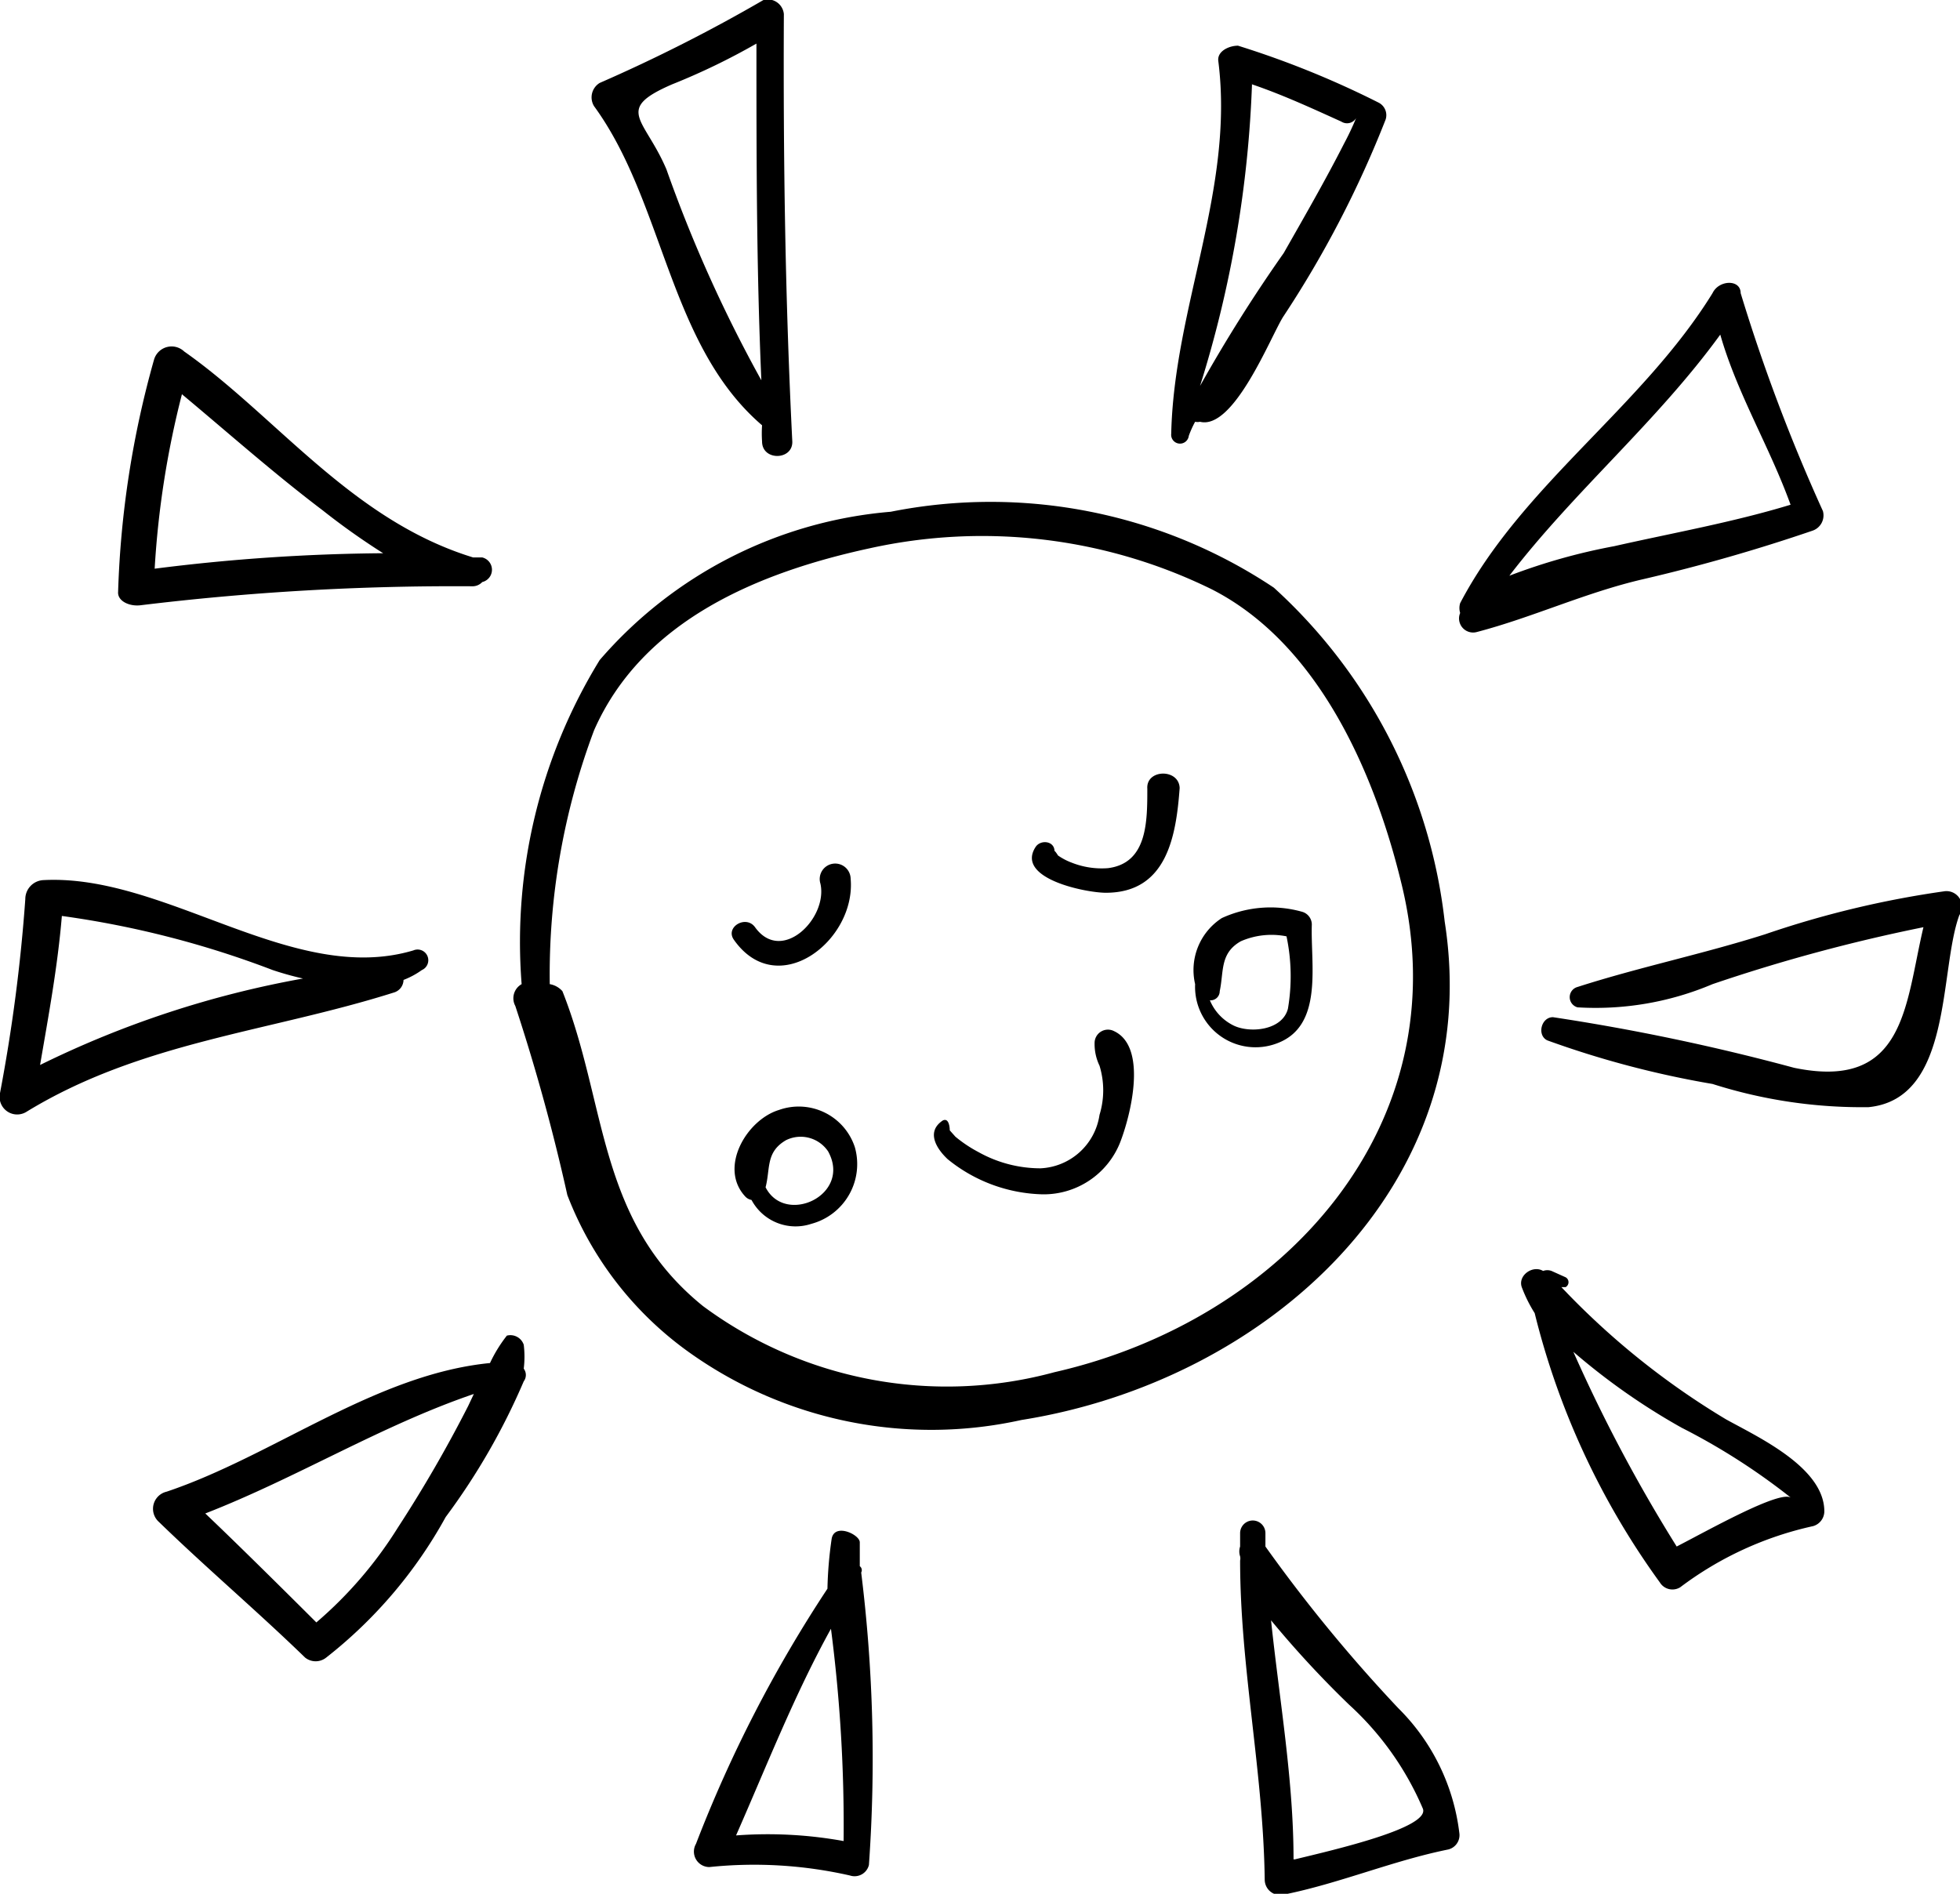
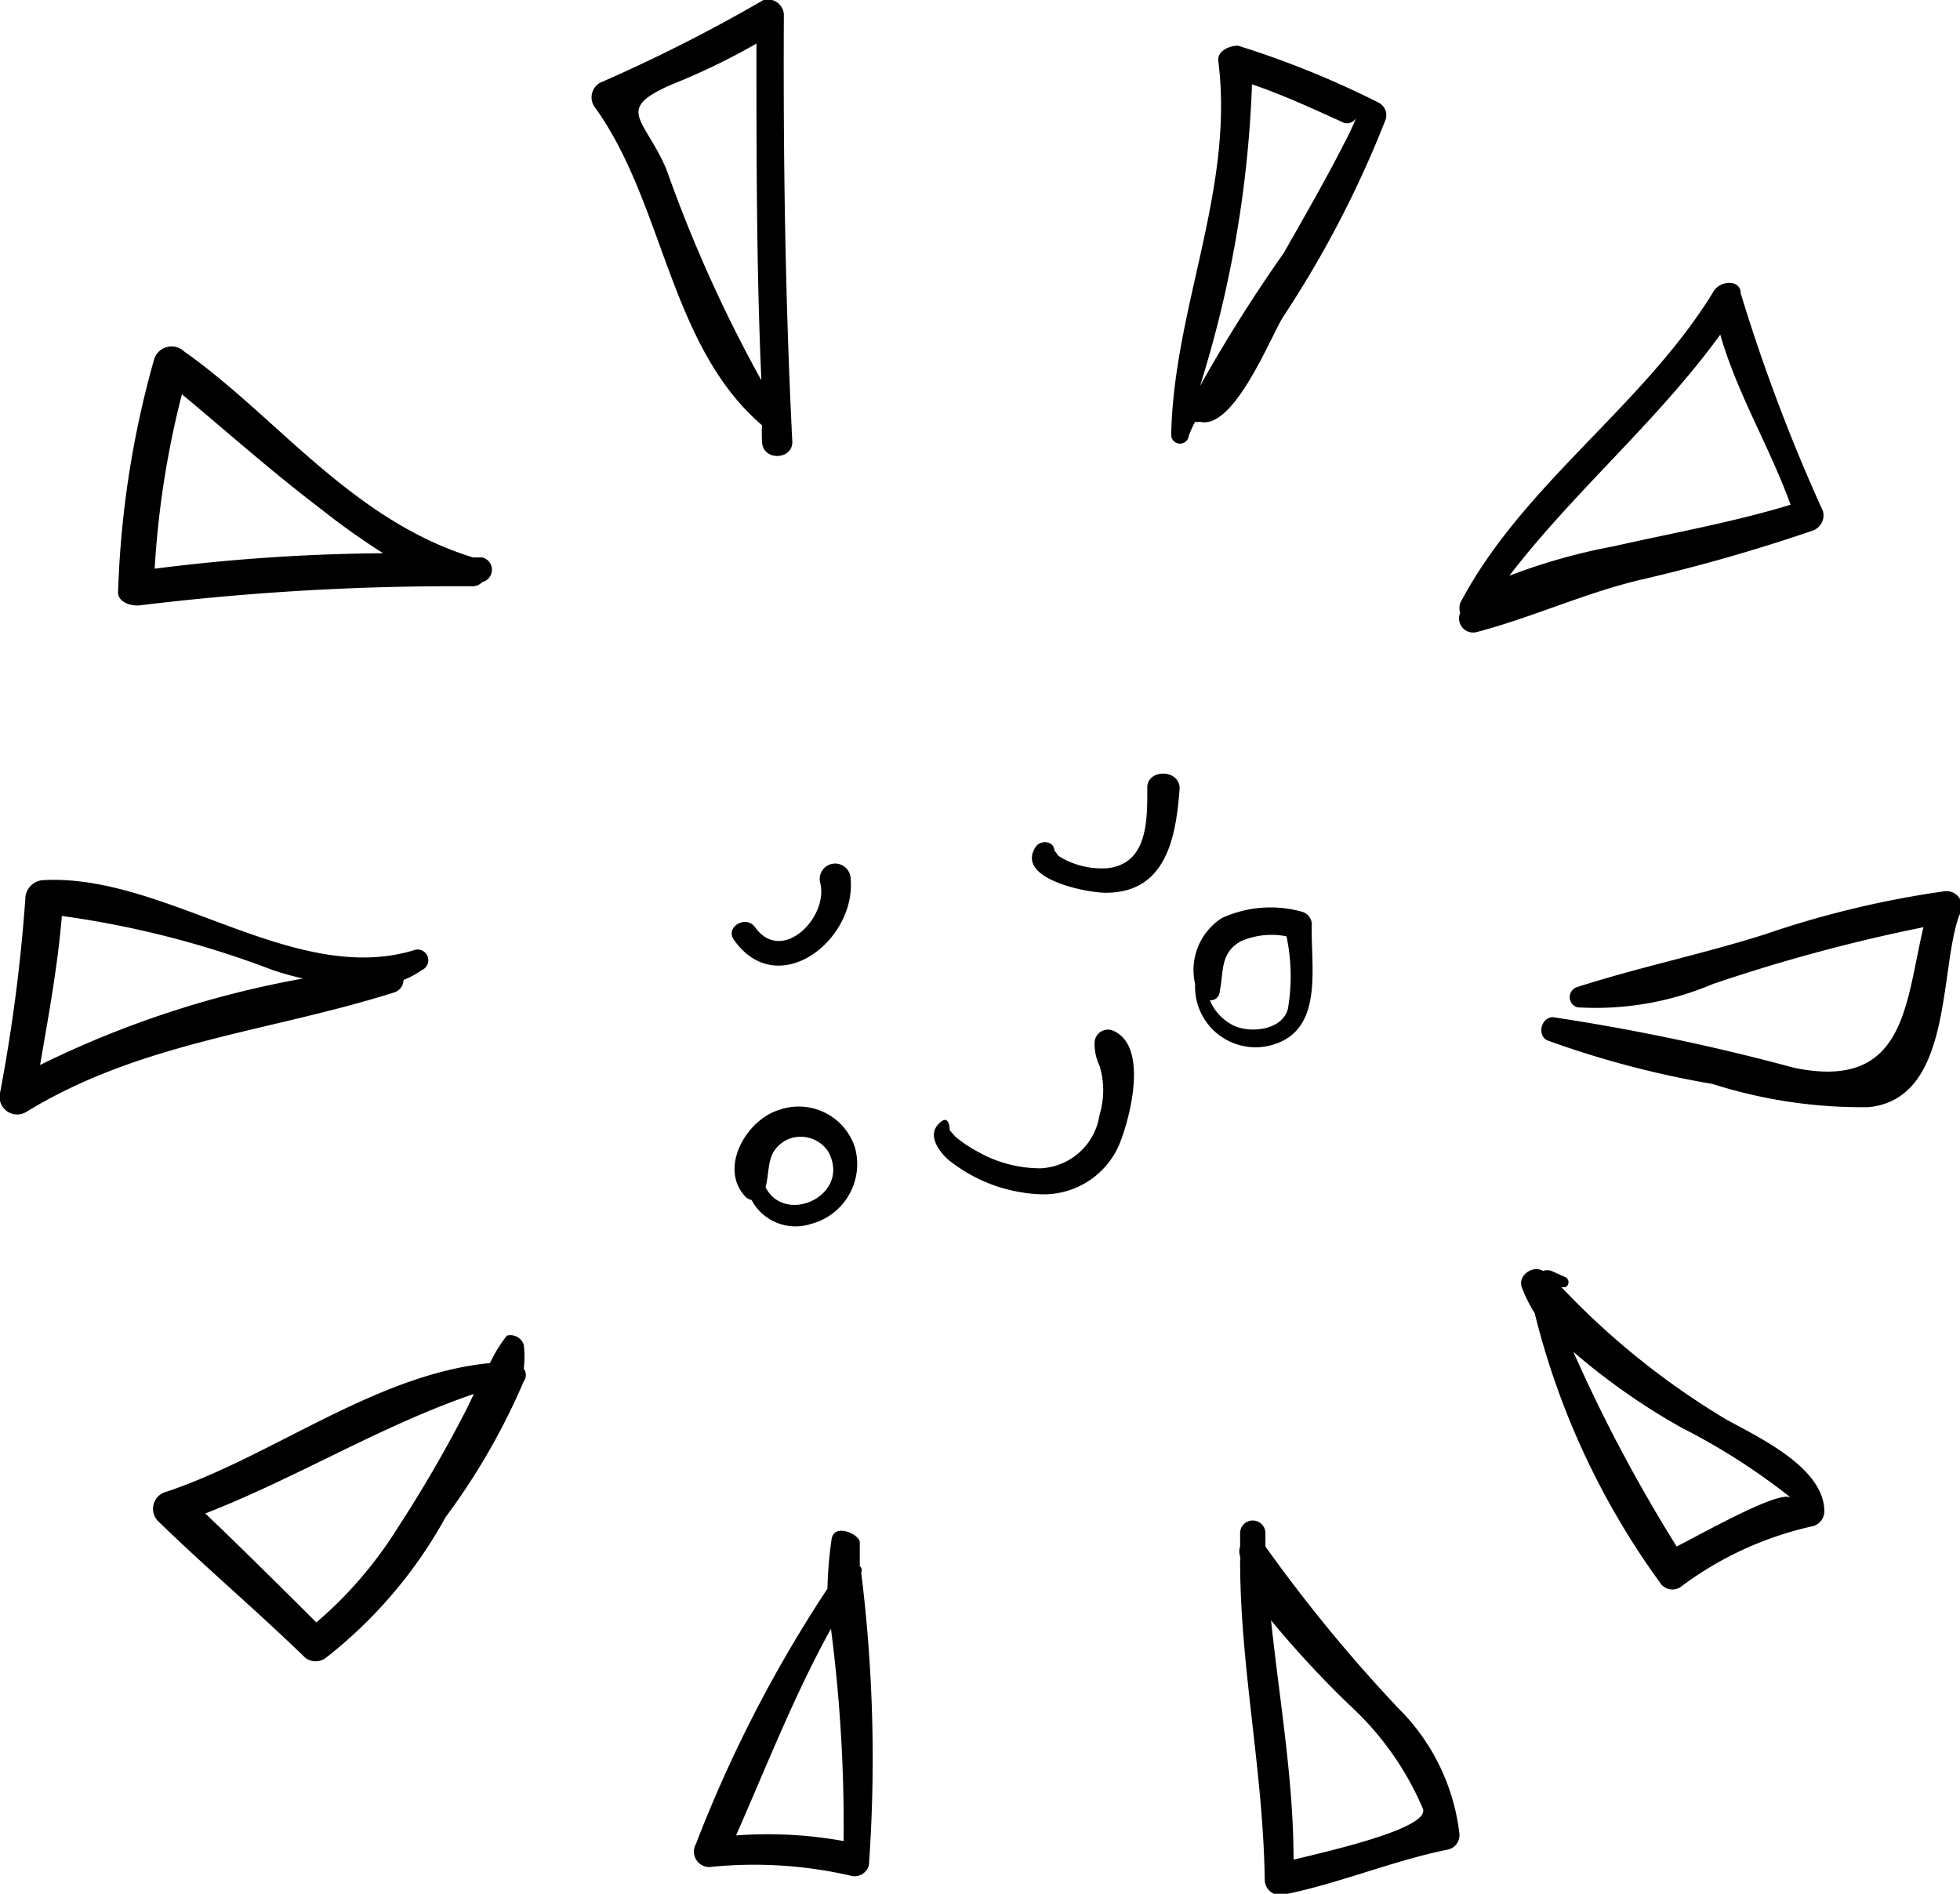
<svg xmlns="http://www.w3.org/2000/svg" class="svg-sun" viewBox="0 0 27.88 26.94">
-   <path d="M20.55 13.11a7.56 7.56 0 0 0-2.43-4.75 7.26 7.26 0 0 0-5.45-1.08 6.14 6.14 0 0 0-4.14 2.11A7.66 7.66 0 0 0 7.42 14a.23.23 0 0 0-.09.31A28.17 28.17 0 0 1 8.07 17a4.91 4.91 0 0 0 1.75 2.25 5.93 5.93 0 0 0 4.71.95c3.47-.55 6.61-3.33 6.02-7.09zM15 19.52a5.83 5.83 0 0 1-5-.94c-1.51-1.22-1.36-2.87-2-4.48a.31.31 0 0 0-.18-.1 9.88 9.88 0 0 1 .63-3.61c.69-1.57 2.35-2.25 3.92-2.59a7.41 7.41 0 0 1 4.86.58c1.52.77 2.32 2.61 2.7 4.17.86 3.45-1.68 6.23-4.93 6.97z" />
  <path d="M12.1 12.5a.22.22 0 1 0-.43.07c.11.49-.55 1.15-.93.62-.13-.18-.43 0-.3.18.62.88 1.74.01 1.66-.87zM16.32 11.22c0 .47 0 1.06-.56 1.13a1.16 1.16 0 0 1-.52-.08.87.87 0 0 1-.19-.1s-.05-.08-.05-.06c0-.15-.2-.17-.27-.06-.29.45.72.65 1 .65.87 0 1-.81 1.05-1.49-.01-.28-.48-.27-.46.01zM15.85 14.67a.19.19 0 0 0-.28.17.71.71 0 0 0 .07.32 1.19 1.19 0 0 1 0 .7.89.89 0 0 1-.84.76 1.81 1.81 0 0 1-.88-.23 1.9 1.9 0 0 1-.33-.22l-.08-.09c-.06-.07 0 0 0 0s0-.19-.1-.14c-.24.16-.09.4.07.55a2.22 2.22 0 0 0 1.35.5 1.17 1.17 0 0 0 1.1-.73c.15-.38.4-1.36-.08-1.59zM18.66 13.15a.19.19 0 0 0-.14-.18 1.66 1.66 0 0 0-1.14.09.88.88 0 0 0-.38.94.86.86 0 0 0 1.17.84c.66-.25.47-1.12.49-1.69zm-.34 1.2c-.08.31-.54.35-.77.24a.7.7 0 0 1-.34-.36.13.13 0 0 0 .14-.13c.06-.28 0-.54.3-.71a1.09 1.09 0 0 1 .65-.07 2.75 2.75 0 0 1 .02 1.03zM11.08 15.79c-.46.14-.86.82-.48 1.23a.16.16 0 0 0 .09.05.71.71 0 0 0 .85.34.88.88 0 0 0 .62-1.09.84.84 0 0 0-1.08-.53zm-.19 1.1c.07-.27 0-.5.29-.67a.47.47 0 0 1 .6.16c.34.62-.61 1.06-.89.51zM16.91 6.2A1.42 1.42 0 0 1 17 6a.18.18 0 0 0 .07 0c.48.12 1-1.2 1.18-1.49a15 15 0 0 0 1.46-2.81.2.2 0 0 0-.1-.24 13.07 13.07 0 0 0-2-.81c-.13 0-.3.08-.28.22.23 1.82-.63 3.5-.67 5.3a.12.12 0 0 0 .25.03zm.9-5c.44.15.85.34 1.27.53a.15.15 0 0 0 .21-.05 4 4 0 0 1-.17.36c-.27.53-.57 1.05-.86 1.56a21.75 21.75 0 0 0-1.19 1.89 16.22 16.22 0 0 0 .74-4.32zM5.74 13.94A1.16 1.16 0 0 0 6 13.8a.15.15 0 0 0-.12-.28c-1.71.51-3.52-1.09-5.26-1a.27.27 0 0 0-.26.27A23.78 23.78 0 0 1 0 15.55a.25.25 0 0 0 .37.27c1.63-1 3.46-1.14 5.23-1.7a.19.19 0 0 0 .14-.18zM.57 15.15c.12-.7.25-1.4.31-2.12a13.56 13.56 0 0 1 3 .77 4.43 4.43 0 0 0 .43.12 14.07 14.07 0 0 0-3.74 1.23zM12.23 22.28v-.34c0-.11-.36-.28-.4-.05a5.67 5.67 0 0 0-.06.71 18.88 18.88 0 0 0-1.87 3.63.22.22 0 0 0 .19.33 6.15 6.15 0 0 1 2 .12.21.21 0 0 0 .27-.15 21.46 21.46 0 0 0-.11-4.16.07.07 0 0 0-.02-.09zM12 26.19a6.05 6.05 0 0 0-1.53-.08c.44-1 .83-2 1.35-2.94a21.76 21.76 0 0 1 .18 3.02zM27.65 12.68a13.82 13.82 0 0 0-2.54.61c-.88.28-1.8.47-2.67.75a.15.15 0 0 0 0 .29 4.26 4.26 0 0 0 1.92-.33 24.17 24.17 0 0 1 3-.81c-.26 1.09-.25 2.33-1.84 2a30.72 30.72 0 0 0-3.43-.72c-.17 0-.23.26-.08.33a13.55 13.55 0 0 0 2.35.62 7 7 0 0 0 2.22.33c1.2-.12 1-1.94 1.29-2.73a.22.22 0 0 0-.22-.34zM24.55 20.19a11 11 0 0 1-2.34-1.88h.06a.08.08 0 0 0 0-.14l-.2-.09a.17.17 0 0 0-.12 0c-.15-.09-.37.07-.3.24a2 2 0 0 0 .18.36 11 11 0 0 0 1.78 3.83.21.21 0 0 0 .29.07 4.87 4.87 0 0 1 1.89-.87.22.22 0 0 0 .16-.22c-.01-.62-.95-1.05-1.4-1.3zm-.7 1.81a22.09 22.09 0 0 1-1.47-2.77 9.31 9.31 0 0 0 1.54 1.08 9.23 9.23 0 0 1 1.56 1c-.14-.13-1.2.47-1.63.69zM18 22v-.19a.18.18 0 0 0-.36 0V22a.22.22 0 0 0 0 .14.14.14 0 0 1 0 .06c0 1.52.33 3 .35 4.54a.22.22 0 0 0 .28.21c.79-.16 1.54-.48 2.33-.64a.21.21 0 0 0 .16-.22 3 3 0 0 0-.87-1.79A21.8 21.8 0 0 1 18 22zm.4 4.45c0-1.13-.2-2.26-.32-3.4a14.45 14.45 0 0 0 1.11 1.2 4.26 4.26 0 0 1 1.05 1.48c.1.27-1.24.58-1.82.72zM25.78 7.55a.23.23 0 0 0 .15-.28 25.25 25.25 0 0 1-1.17-3.1c0-.2-.31-.19-.4 0-1 1.62-2.71 2.73-3.59 4.41a.24.24 0 0 0 0 .14.2.2 0 0 0 .24.27c.8-.21 1.54-.56 2.36-.75a24.78 24.78 0 0 0 2.41-.69zm-4.31.64c.92-1.2 2.1-2.19 3-3.43.24.84.7 1.59 1 2.42-.82.25-1.67.4-2.51.59a8.53 8.53 0 0 0-1.49.42zM10.84 6.05a1.69 1.69 0 0 0 0 .23c0 .28.44.27.43 0-.1-2-.13-4-.12-6.08a.23.23 0 0 0-.29-.2 22.89 22.89 0 0 1-2.33 1.18.24.24 0 0 0-.08.33c1 1.37 1.06 3.4 2.39 4.54zM9.56 1.2a9.5 9.5 0 0 0 1.2-.58c0 1.6 0 3.2.07 4.79a19.78 19.78 0 0 1-1.35-3c-.31-.73-.75-.85.08-1.21zM2 8.61a37 37 0 0 1 4.71-.27.19.19 0 0 0 .15-.06.18.18 0 0 0 0-.35h-.13C5 7.4 3.93 5.92 2.62 5a.26.26 0 0 0-.43.12 13.67 13.67 0 0 0-.51 3.3c-.01.13.16.21.32.19zm.59-3c.66.55 1.3 1.12 2 1.65a10 10 0 0 0 .86.61 27.15 27.15 0 0 0-3.25.22 13 13 0 0 1 .39-2.49zM7.21 19a2 2 0 0 0-.24.39c-1.63.16-3.08 1.32-4.6 1.83a.25.25 0 0 0-.11.43c.68.66 1.4 1.27 2.08 1.93a.24.24 0 0 0 .3 0 6.54 6.54 0 0 0 1.7-2 9.46 9.46 0 0 0 1.11-1.93.15.15 0 0 0 0-.18 1.4 1.4 0 0 0 0-.34.2.2 0 0 0-.24-.13zm-.55 1a18.78 18.78 0 0 1-1 1.73 5.83 5.83 0 0 1-1.16 1.35s-1-1-1.58-1.55c1.31-.51 2.5-1.25 3.82-1.7z" />
</svg>